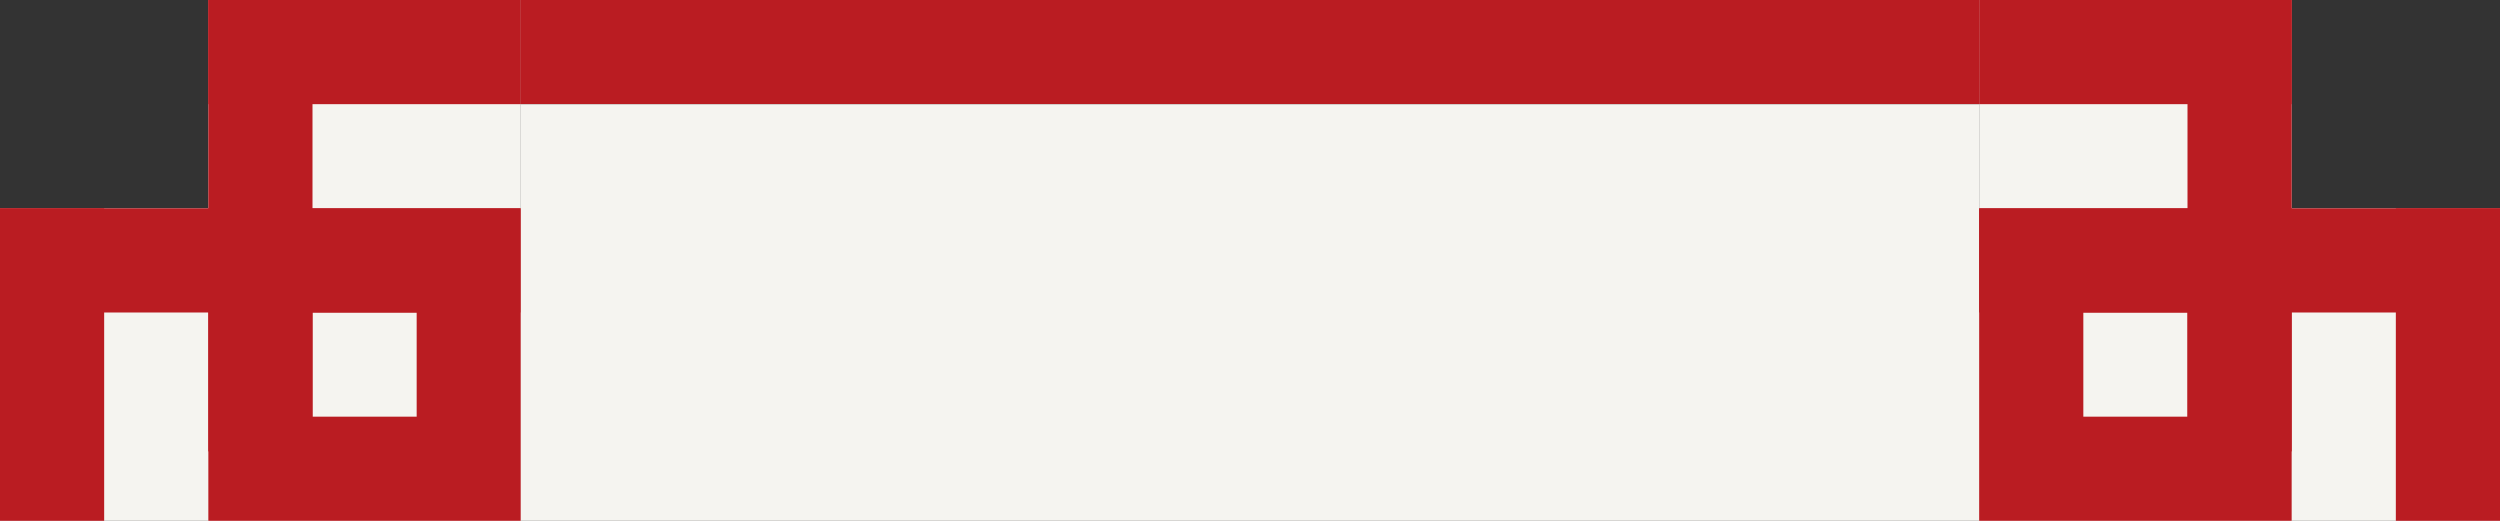
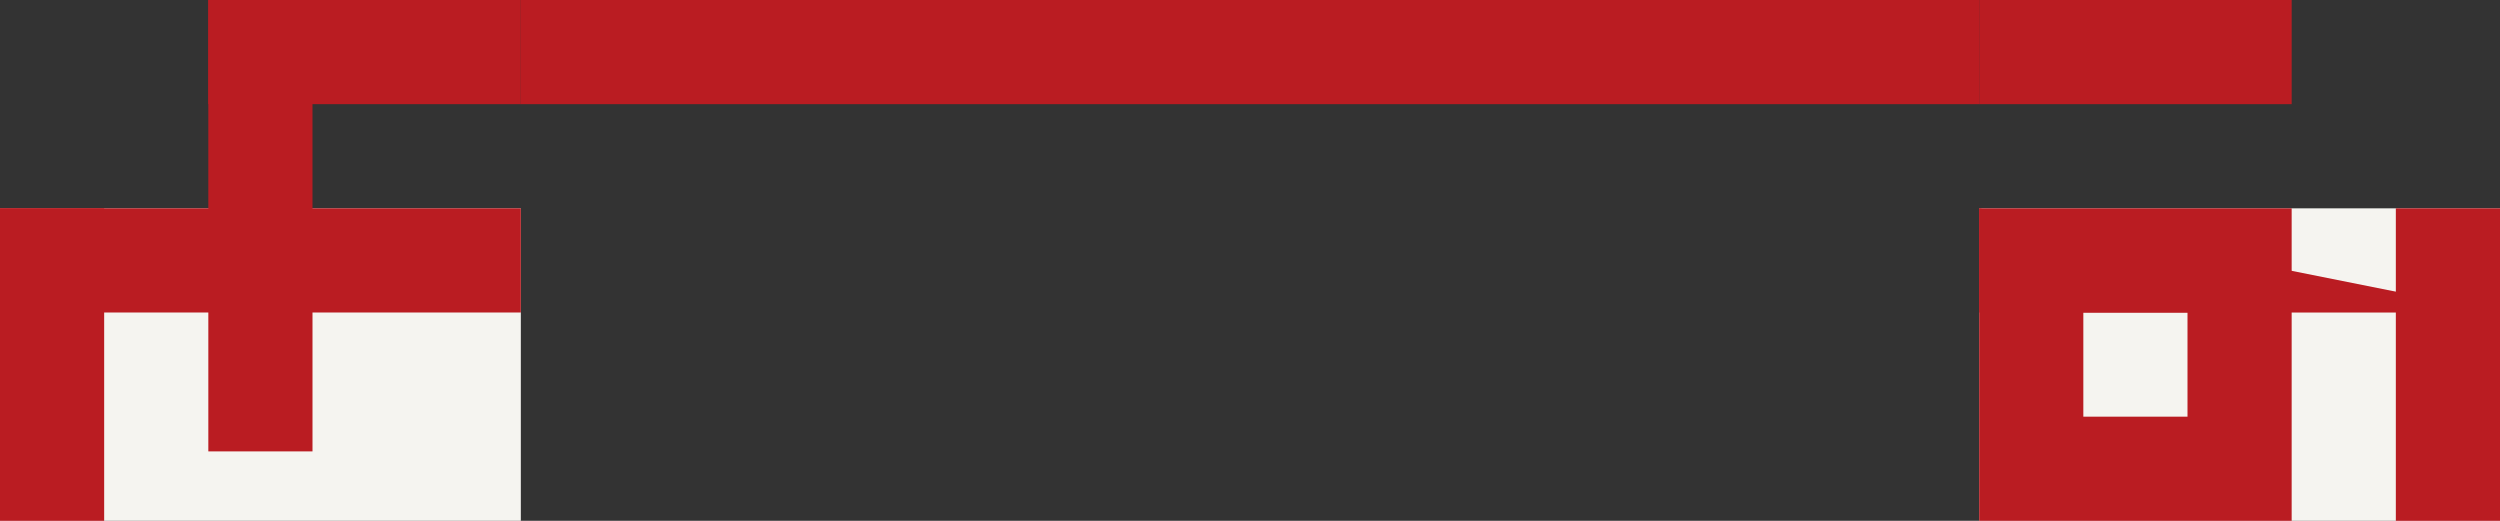
<svg xmlns="http://www.w3.org/2000/svg" width="72" height="15" viewBox="0 0 72 15" fill="none">
  <rect x="0" y="0" width="72" height="15" fill="#333333" stroke="none" />
-   <rect x="15" width="15" height="9" transform="rotate(90 15 0)" fill="#F5F4F0" />
  <rect x="15" y="15" width="15" height="9" transform="rotate(-180 15 15)" fill="#F5F4F0" />
-   <rect x="7.5" y="7.5" width="6" height="6" stroke="#BA1C22" stroke-width="3" />
  <path fill-rule="evenodd" clip-rule="evenodd" d="M6 13L6 0L9 0L9 13H6Z" fill="#BA1C22" />
  <path fill-rule="evenodd" clip-rule="evenodd" d="M6.19951e-07 15L4.76837e-07 6L3 6L3 15H6.19951e-07Z" fill="#BA1C22" />
  <path fill-rule="evenodd" clip-rule="evenodd" d="M15 9L4.77045e-08 9L0 6L15 6L15 9Z" fill="#BA1C22" />
  <path fill-rule="evenodd" clip-rule="evenodd" d="M15 3L6 3L6 0L15 0L15 3Z" fill="#BA1C22" />
  <path fill-rule="evenodd" clip-rule="evenodd" d="M15 3L57 3L57 0L15 0L15 3Z" fill="#BA1C22" />
-   <rect x="15" y="3" width="42" height="12" fill="#F5F4F0" />
-   <rect width="15" height="9" transform="matrix(-2.78099e-08 1 1 4.37114e-08 57 0)" fill="#F5F4F0" />
  <rect width="15" height="9" transform="matrix(1 0 -1.59015e-08 -1 57 15)" fill="#F5F4F0" />
  <rect x="-1.5" y="1.5" width="6" height="6" transform="matrix(-1 0 1.59015e-08 1 63 6)" stroke="#BA1C22" stroke-width="3" />
-   <path fill-rule="evenodd" clip-rule="evenodd" d="M66 13L66 0L63 0L63 13H66Z" fill="#BA1C22" />
  <path fill-rule="evenodd" clip-rule="evenodd" d="M72 15L72 6L69 6L69 15H72Z" fill="#BA1C22" />
-   <path fill-rule="evenodd" clip-rule="evenodd" d="M57 9L72 9L72 6L57 6L57 9Z" fill="#BA1C22" />
+   <path fill-rule="evenodd" clip-rule="evenodd" d="M57 9L72 9L57 6L57 9Z" fill="#BA1C22" />
  <path fill-rule="evenodd" clip-rule="evenodd" d="M57 3L66 3L66 0L57 0L57 3Z" fill="#BA1C22" />
</svg>